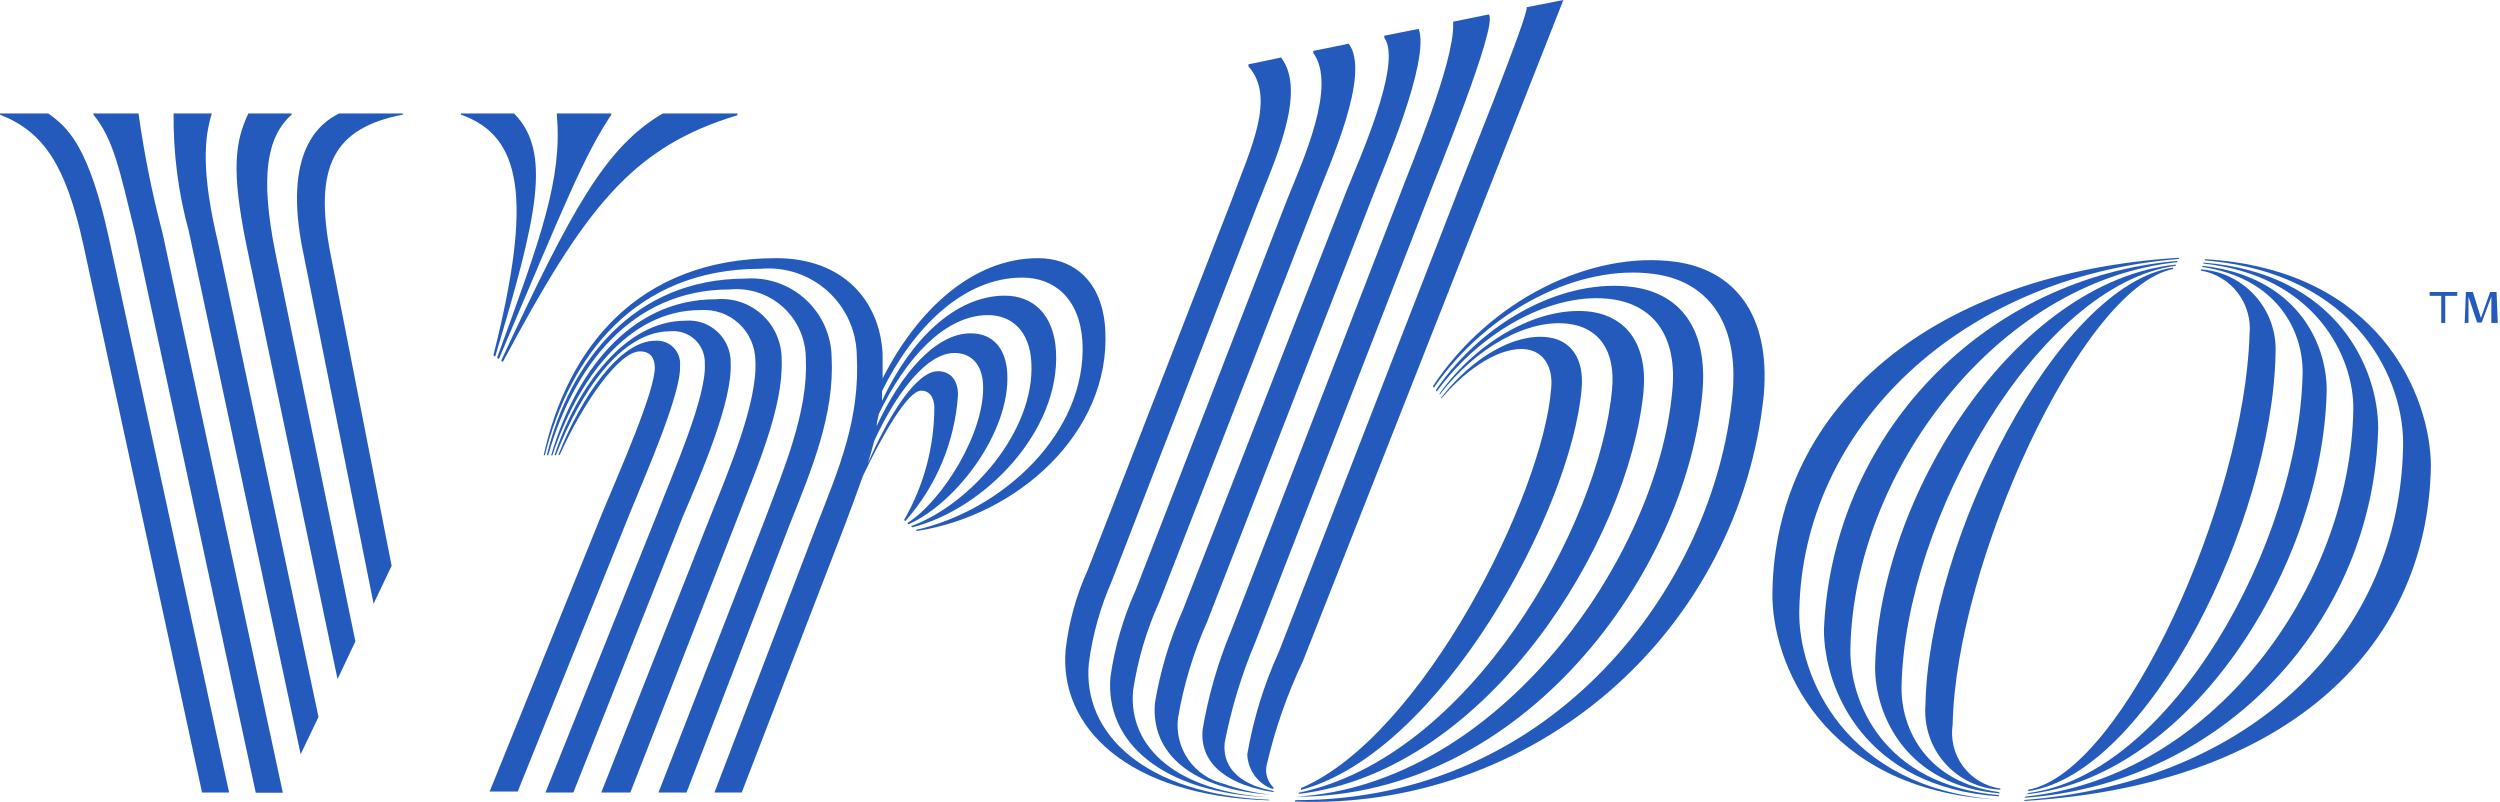
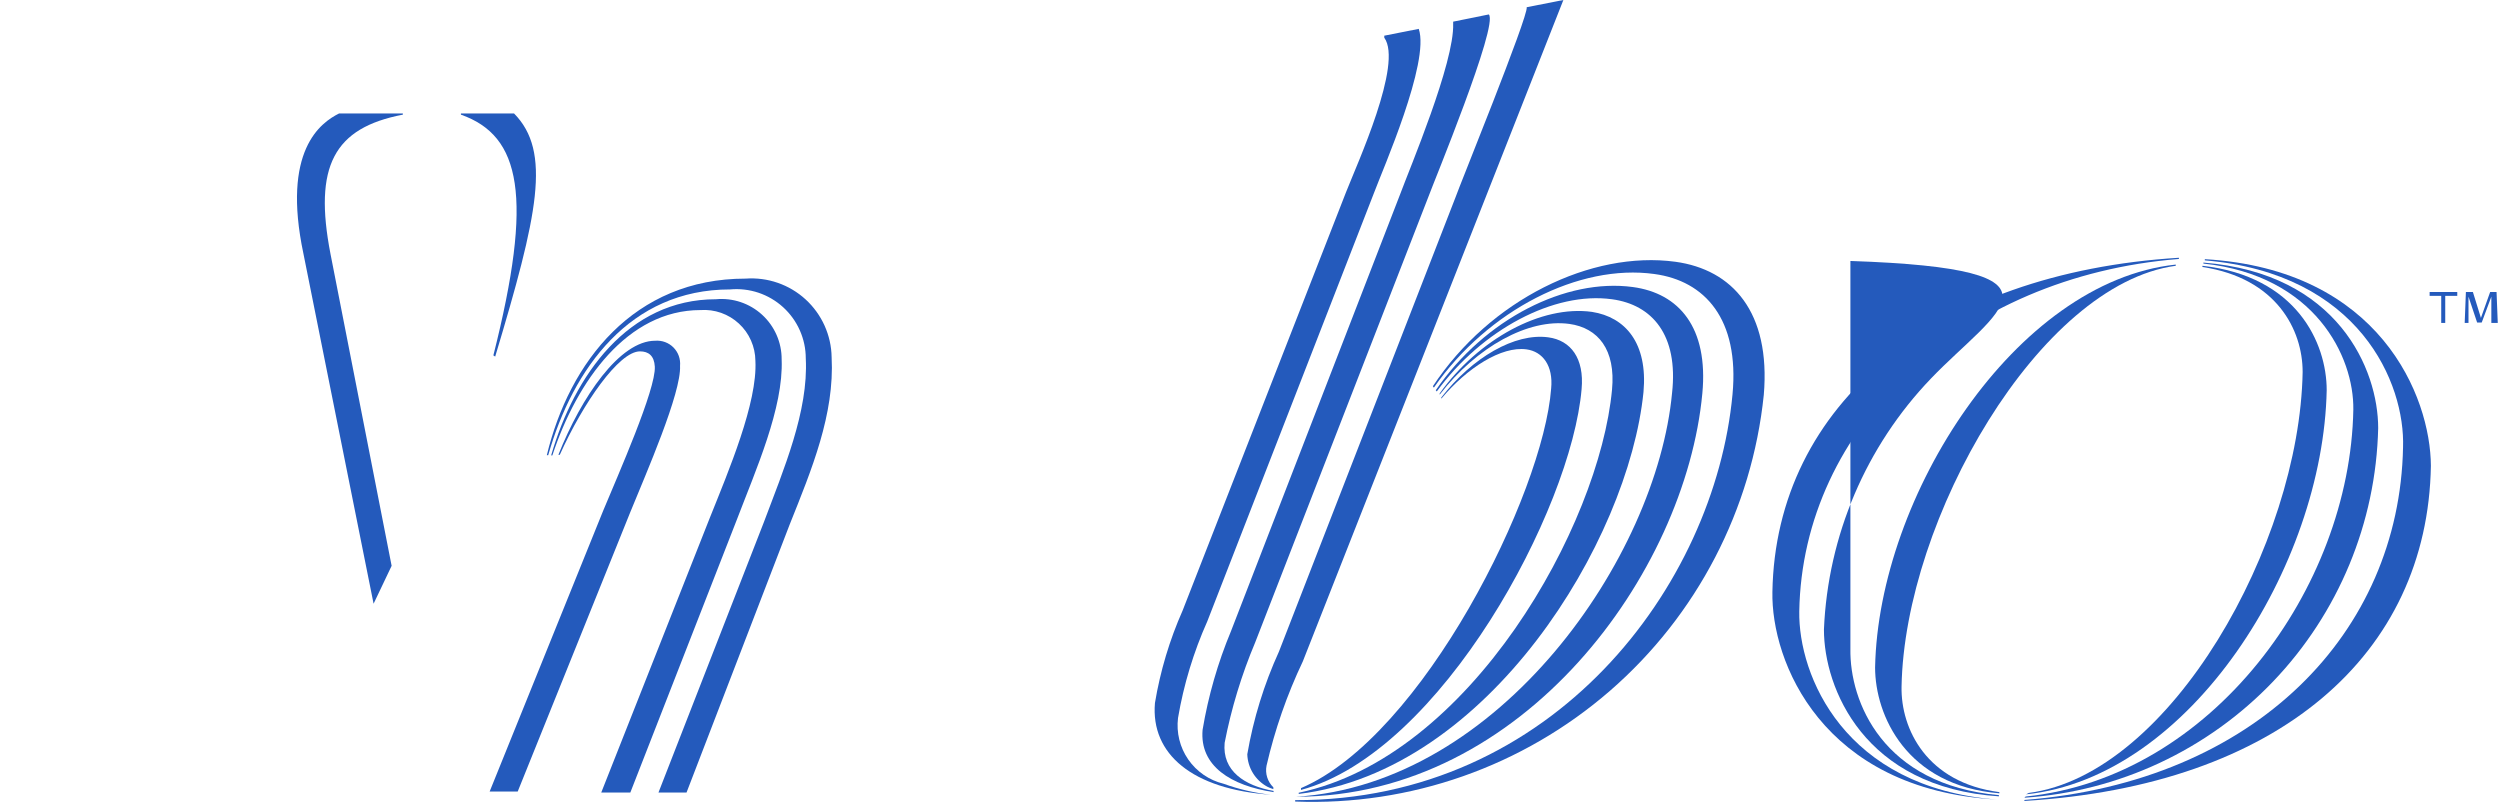
<svg xmlns="http://www.w3.org/2000/svg" width="106" height="34" viewBox="0 0 106 34" fill="none">
  <path d="M93.484 10.989V11.04C100.053 11.592 101.982 16.258 101.889 18.969C101.736 26.821 95.651 33.144 85.835 33.918V33.96C96.62 33.314 102.934 27.739 103.07 19.751C103.053 16.81 100.911 11.422 93.484 10.989Z" fill="#245ABC" />
  <path d="M85.835 33.824C89.84 33.556 93.6 31.799 96.376 28.899C99.151 25.999 100.742 22.166 100.835 18.153C100.835 15.671 99.135 11.592 93.424 11.133V11.175C98.149 11.677 99.815 15.119 99.781 17.371C99.645 24.943 93.773 32.966 85.886 33.773L85.835 33.824Z" fill="#245ABC" />
  <path d="M85.904 33.68C92.882 32.957 98.499 23.983 98.652 16.546C98.652 14.532 97.369 11.719 93.383 11.269V11.32C96.519 11.796 97.632 13.98 97.632 15.773C97.505 23.056 92.032 32.83 86.023 33.62L85.904 33.68Z" fill="#245ABC" />
-   <path d="M85.998 33.484V33.544C91.097 32.805 96.358 22.088 96.485 14.949C96.52 14.064 96.209 13.2 95.617 12.542C95.025 11.883 94.199 11.481 93.315 11.422V11.473C93.938 11.578 94.498 11.915 94.881 12.417C95.265 12.919 95.443 13.547 95.38 14.176C95.185 21.153 90.086 32.728 85.998 33.484ZM82.794 30.714C82.913 24 88.208 12.204 92.142 11.405V11.346C87.213 12.077 81.766 22.98 81.638 29.898C81.605 30.344 81.661 30.791 81.804 31.215C81.947 31.638 82.173 32.029 82.469 32.363C82.766 32.698 83.126 32.969 83.529 33.162C83.933 33.354 84.37 33.464 84.817 33.484V33.434C84.504 33.39 84.204 33.285 83.933 33.124C83.661 32.963 83.425 32.75 83.237 32.497C83.048 32.244 82.912 31.956 82.836 31.65C82.76 31.344 82.746 31.026 82.794 30.714Z" fill="#245ABC" />
  <path d="M80.626 29.116C80.753 22.02 86.456 12.059 92.252 11.269V11.218C85.453 11.94 79.648 21.051 79.504 28.3C79.504 30.323 80.83 33.314 84.773 33.637V33.586C81.697 33.187 80.592 30.909 80.626 29.116Z" fill="#245ABC" />
-   <path d="M78.457 27.519C78.584 20.082 84.644 11.924 92.318 11.116V11.065C88.346 11.399 84.632 13.171 81.873 16.049C79.115 18.926 77.501 22.712 77.335 26.694C77.335 29.176 79.035 33.391 84.754 33.765V33.714C79.825 33.272 78.423 29.745 78.457 27.519Z" fill="#245ABC" />
+   <path d="M78.457 27.519V11.065C88.346 11.399 84.632 13.171 81.873 16.049C79.115 18.926 77.501 22.712 77.335 26.694C77.335 29.176 79.035 33.391 84.754 33.765V33.714C79.825 33.272 78.423 29.745 78.457 27.519Z" fill="#245ABC" />
  <path d="M76.289 25.921C76.425 18.11 83.156 11.72 92.385 10.98V10.929C82.051 11.567 75.286 17.142 75.15 25.096C75.091 28.037 77.241 33.476 84.66 33.901C78.184 33.391 76.246 28.632 76.289 25.921ZM71.037 11.099C67.476 10.615 63.176 12.705 60.754 16.377L60.796 16.436C63.091 13.139 66.966 11.176 70.144 11.618C72.286 11.906 73.756 13.53 73.459 16.717C72.703 24.833 65.861 33.952 54.915 33.926V33.986C59.798 34.174 64.569 32.496 68.26 29.293C71.95 26.09 74.283 21.603 74.785 16.742C75.082 13.224 73.45 11.431 71.037 11.099Z" fill="#245ABC" />
  <path d="M72.179 16.683C72.443 13.887 71.193 12.434 69.23 12.17C66.4 11.788 62.958 13.513 60.876 16.547L60.919 16.598C62.831 13.98 65.89 12.349 68.346 12.688C70.046 12.918 71.168 14.193 70.896 16.657C70.242 23.643 63.579 33.247 54.953 33.782C64.59 33.773 71.465 24.298 72.179 16.683Z" fill="#245ABC" />
  <path d="M55.066 33.612V33.663C63.098 32.703 69.047 22.946 69.684 16.623C69.871 14.55 68.919 13.445 67.5 13.224C65.358 12.927 62.69 14.371 61.041 16.683V16.734C62.613 14.703 64.806 13.496 66.54 13.734C67.763 13.904 68.511 14.83 68.35 16.521C67.814 22.283 62.35 32.091 55.066 33.612Z" fill="#245ABC" />
  <path d="M55.162 33.416V33.493C61.111 31.895 66.627 21.595 67.06 16.496C67.179 15.195 66.602 14.431 65.65 14.303C64.23 14.108 62.429 15.153 61.111 16.853V16.904C62.208 15.595 63.661 14.669 64.723 14.813C65.412 14.906 65.862 15.51 65.769 16.47C65.437 20.924 60.338 31.207 55.162 33.416ZM54.227 27.629C53.595 29.016 53.144 30.478 52.885 31.98C52.894 32.264 52.977 32.54 53.126 32.782C53.275 33.024 53.485 33.222 53.735 33.357C53.816 33.398 53.902 33.432 53.99 33.459V33.382C53.869 33.266 53.779 33.12 53.729 32.96C53.678 32.8 53.669 32.63 53.701 32.465C54.052 30.94 54.568 29.458 55.239 28.045L66.287 0L64.732 0.306C64.817 0.663 61.834 7.997 61.715 8.363L54.227 27.629Z" fill="#245ABC" />
  <path d="M52.197 26.753C51.636 28.099 51.231 29.505 50.99 30.943C50.855 32.481 52.197 33.314 53.999 33.586V33.535C52.767 33.314 51.815 32.685 51.925 31.495C52.208 30.038 52.641 28.614 53.217 27.246L60.577 8.311C60.755 7.81 63.551 1.045 63.126 0.612L61.614 0.918V1.003C61.673 2.651 59.761 7.164 59.37 8.226L52.197 26.753Z" fill="#245ABC" />
  <path d="M57.078 8.133L50.143 25.887C49.589 27.138 49.195 28.454 48.97 29.805C48.783 31.972 50.56 33.468 53.883 33.697C53.198 33.621 52.525 33.465 51.877 33.23C51.27 33.082 50.738 32.717 50.382 32.203C50.026 31.689 49.872 31.062 49.948 30.442C50.188 29.03 50.605 27.654 51.189 26.346L58.259 8.176C58.616 7.215 60.639 2.626 60.155 1.224L58.693 1.513V1.598C59.492 2.694 57.545 6.943 57.078 8.133Z" fill="#245ABC" />
-   <path d="M54.56 8.498L48.153 25.02C47.624 26.193 47.263 27.434 47.082 28.708C46.852 31.419 49.206 33.637 53.881 33.807C49.963 33.586 47.83 31.734 48.042 29.286C48.239 27.977 48.616 26.701 49.164 25.496L55.784 8.498C56.379 6.943 58.138 3.127 57.187 1.853L55.682 2.158V2.243C56.702 3.646 55.24 6.799 54.56 8.498Z" fill="#245ABC" />
-   <path d="M53.817 33.909C48.539 33.68 45.879 31.105 46.168 28.113C46.326 26.917 46.652 25.75 47.137 24.646L53.248 8.855C54.013 6.884 55.44 3.909 54.319 2.439L52.933 2.728V2.813C54.115 4.139 53.018 6.314 52.211 8.515L46.126 24.153C45.635 25.23 45.317 26.377 45.183 27.552C44.894 30.807 47.792 33.756 53.8 33.935L53.817 33.909ZM46.865 14.005C46.755 11.906 45.514 10.946 44.01 10.946C41.273 10.946 38.911 13.105 37.423 16.045V15.008C37.304 12.722 35.724 10.946 32.911 10.946C26.962 10.946 24.03 14.864 23.052 19.3H23.103C24.14 15.144 26.911 11.396 32.256 11.396C32.768 11.351 33.284 11.411 33.771 11.574C34.259 11.736 34.707 11.998 35.089 12.341C35.471 12.685 35.778 13.104 35.991 13.571C36.204 14.039 36.319 14.546 36.327 15.059C36.471 17.753 35.579 19.853 34.627 22.275L30.293 33.603H31.449L35.783 22.368C36.072 21.595 36.344 20.872 36.59 20.175C37.44 18.391 38.503 16.564 39.055 16.564C39.463 16.564 39.59 16.912 39.616 17.227C39.621 18.918 39.178 20.58 38.333 22.045L38.384 22.096C39.702 20.609 40.488 18.725 40.619 16.742C40.619 16.156 40.33 15.739 39.769 15.739C38.843 15.739 37.661 17.643 36.794 19.657C36.896 19.334 36.981 19.011 37.066 18.697C37.993 16.683 39.276 14.966 40.466 14.966C41.197 14.966 41.639 15.467 41.681 16.292C41.783 18.297 39.981 21.221 38.469 22.181L38.52 22.232C40.576 21.314 42.837 18.297 42.709 15.833C42.65 14.736 42.072 14.133 41.154 14.133C39.642 14.133 38.18 15.892 37.168 18.068C37.168 17.898 37.236 17.728 37.262 17.549C38.392 15.212 40.049 13.36 41.894 13.36C42.896 13.36 43.661 14.04 43.729 15.365C43.891 18.289 41.129 21.399 38.63 22.309L38.681 22.36C41.749 21.578 44.953 18.289 44.775 14.906C44.69 13.309 43.78 12.535 42.599 12.535C40.474 12.544 38.579 14.447 37.398 16.997V16.581C38.749 13.844 40.882 11.77 43.347 11.77C44.673 11.77 45.769 12.62 45.896 14.473C46.1 18.357 42.497 21.646 38.826 22.47L38.877 22.513C43.126 21.867 47.095 18.348 46.865 14.005Z" fill="#245ABC" />
  <path d="M35.261 15.145C35.254 14.682 35.151 14.227 34.961 13.805C34.771 13.384 34.497 13.006 34.156 12.694C33.815 12.382 33.413 12.143 32.977 11.992C32.54 11.84 32.077 11.78 31.616 11.813C26.873 11.813 24.145 15.34 23.185 19.3H23.244C24.298 15.612 26.712 12.272 30.953 12.272C31.36 12.234 31.77 12.282 32.158 12.411C32.545 12.541 32.902 12.75 33.204 13.025C33.506 13.3 33.748 13.635 33.913 14.009C34.079 14.383 34.165 14.787 34.165 15.196C34.284 17.431 33.23 19.895 32.389 22.139L27.919 33.603H29.109L33.485 22.232C34.42 19.895 35.389 17.567 35.261 15.145Z" fill="#245ABC" />
  <path d="M33.142 15.238C33.144 14.882 33.071 14.53 32.928 14.204C32.785 13.878 32.576 13.585 32.313 13.345C32.051 13.105 31.741 12.923 31.403 12.809C31.066 12.696 30.709 12.655 30.355 12.688C26.632 12.688 24.355 15.901 23.369 19.308H23.42C24.465 16.139 26.607 13.147 29.7 13.147C29.996 13.126 30.294 13.166 30.574 13.264C30.854 13.363 31.111 13.517 31.329 13.719C31.547 13.92 31.722 14.164 31.842 14.436C31.962 14.707 32.026 15 32.029 15.297C32.122 17.073 30.898 19.954 30.091 21.969L25.493 33.603H26.726L31.238 22.045C32.037 19.946 33.227 17.294 33.142 15.238Z" fill="#245ABC" />
-   <path d="M30.981 15.374C30.983 15.128 30.934 14.884 30.836 14.658C30.738 14.431 30.595 14.228 30.414 14.061C30.233 13.894 30.019 13.766 29.786 13.686C29.553 13.607 29.306 13.576 29.06 13.598C26.511 13.598 24.48 16.368 23.511 19.3H23.57C24.582 16.683 26.315 14.048 28.398 14.048C28.589 14.026 28.783 14.045 28.966 14.105C29.149 14.165 29.317 14.264 29.458 14.394C29.599 14.525 29.71 14.685 29.784 14.863C29.858 15.041 29.892 15.232 29.885 15.425C29.961 16.836 28.534 20.04 27.854 21.816L23.128 33.603H24.31L28.95 21.909C29.749 20.04 31.066 16.997 30.981 15.374Z" fill="#245ABC" />
  <path d="M28.834 15.51C28.847 15.368 28.829 15.225 28.781 15.091C28.733 14.956 28.655 14.834 28.555 14.733C28.455 14.632 28.333 14.554 28.2 14.505C28.066 14.455 27.923 14.436 27.781 14.447C26.276 14.447 24.653 16.819 23.676 19.283H23.735C24.721 17.09 26.242 14.898 27.135 14.898C27.5 14.898 27.738 15.085 27.764 15.544C27.815 16.504 26.217 20.108 25.571 21.663L20.761 33.561H21.951L26.718 21.731C27.39 20.082 28.894 16.657 28.834 15.51ZM15.84 25.598L16.605 23.991L14.013 10.768C13.291 7.045 14.157 5.422 17.081 4.861V4.81H14.378C13.597 5.201 11.939 6.374 12.866 10.759L15.84 25.598Z" fill="#245ABC" />
-   <path d="M14.312 28.793L15.068 27.195L11.669 10.683C11.031 7.479 11.303 5.813 12.365 4.861V4.81H10.53C9.969 6.008 9.799 7.207 10.445 10.377L14.312 28.793ZM12.748 31.98L13.504 30.399L9.255 10.334C8.507 7.215 8.677 5.787 8.983 4.81H7.36C7.343 6.498 7.56 8.179 8.006 9.807L12.748 31.98ZM5.873 4.81H3.96V4.861C4.81 5.898 5.065 7.164 5.745 9.96L10.844 33.612H11.992L6.892 9.884C6.452 8.214 6.111 6.52 5.873 4.81ZM2.048 4.81H0V4.861C1.87 5.6 2.788 7.02 3.527 10.343L8.567 33.603H9.714L4.64 10.198C3.765 6.136 2.847 5.388 2.048 4.81ZM28.105 4.81C25.691 6.221 24.255 8.83 21.247 15.297L21.323 15.34C24.799 8.83 26.779 6.238 31.266 4.887V4.81H28.105ZM21.076 15.17L21.153 15.221C24.009 8.498 24.756 6.62 25.921 4.861V4.81H23.609V4.878C23.847 7.572 22.946 10.054 21.076 15.17Z" fill="#245ABC" />
  <path d="M20.919 15.068L20.996 15.119C22.806 9.093 23.392 6.433 21.795 4.81H19.543V4.861C22.092 5.762 22.619 8.337 20.919 15.068ZM103.678 12.544V13.691H103.508V12.544H103.016V12.382H104.188V12.544H103.678ZM105.633 13.691V12.578L105.225 13.674H105.03L104.664 12.578V13.691H104.503L104.554 12.382H104.851L105.191 13.479L105.582 12.382H105.854L105.905 13.691H105.633Z" fill="#245ABC" />
</svg>